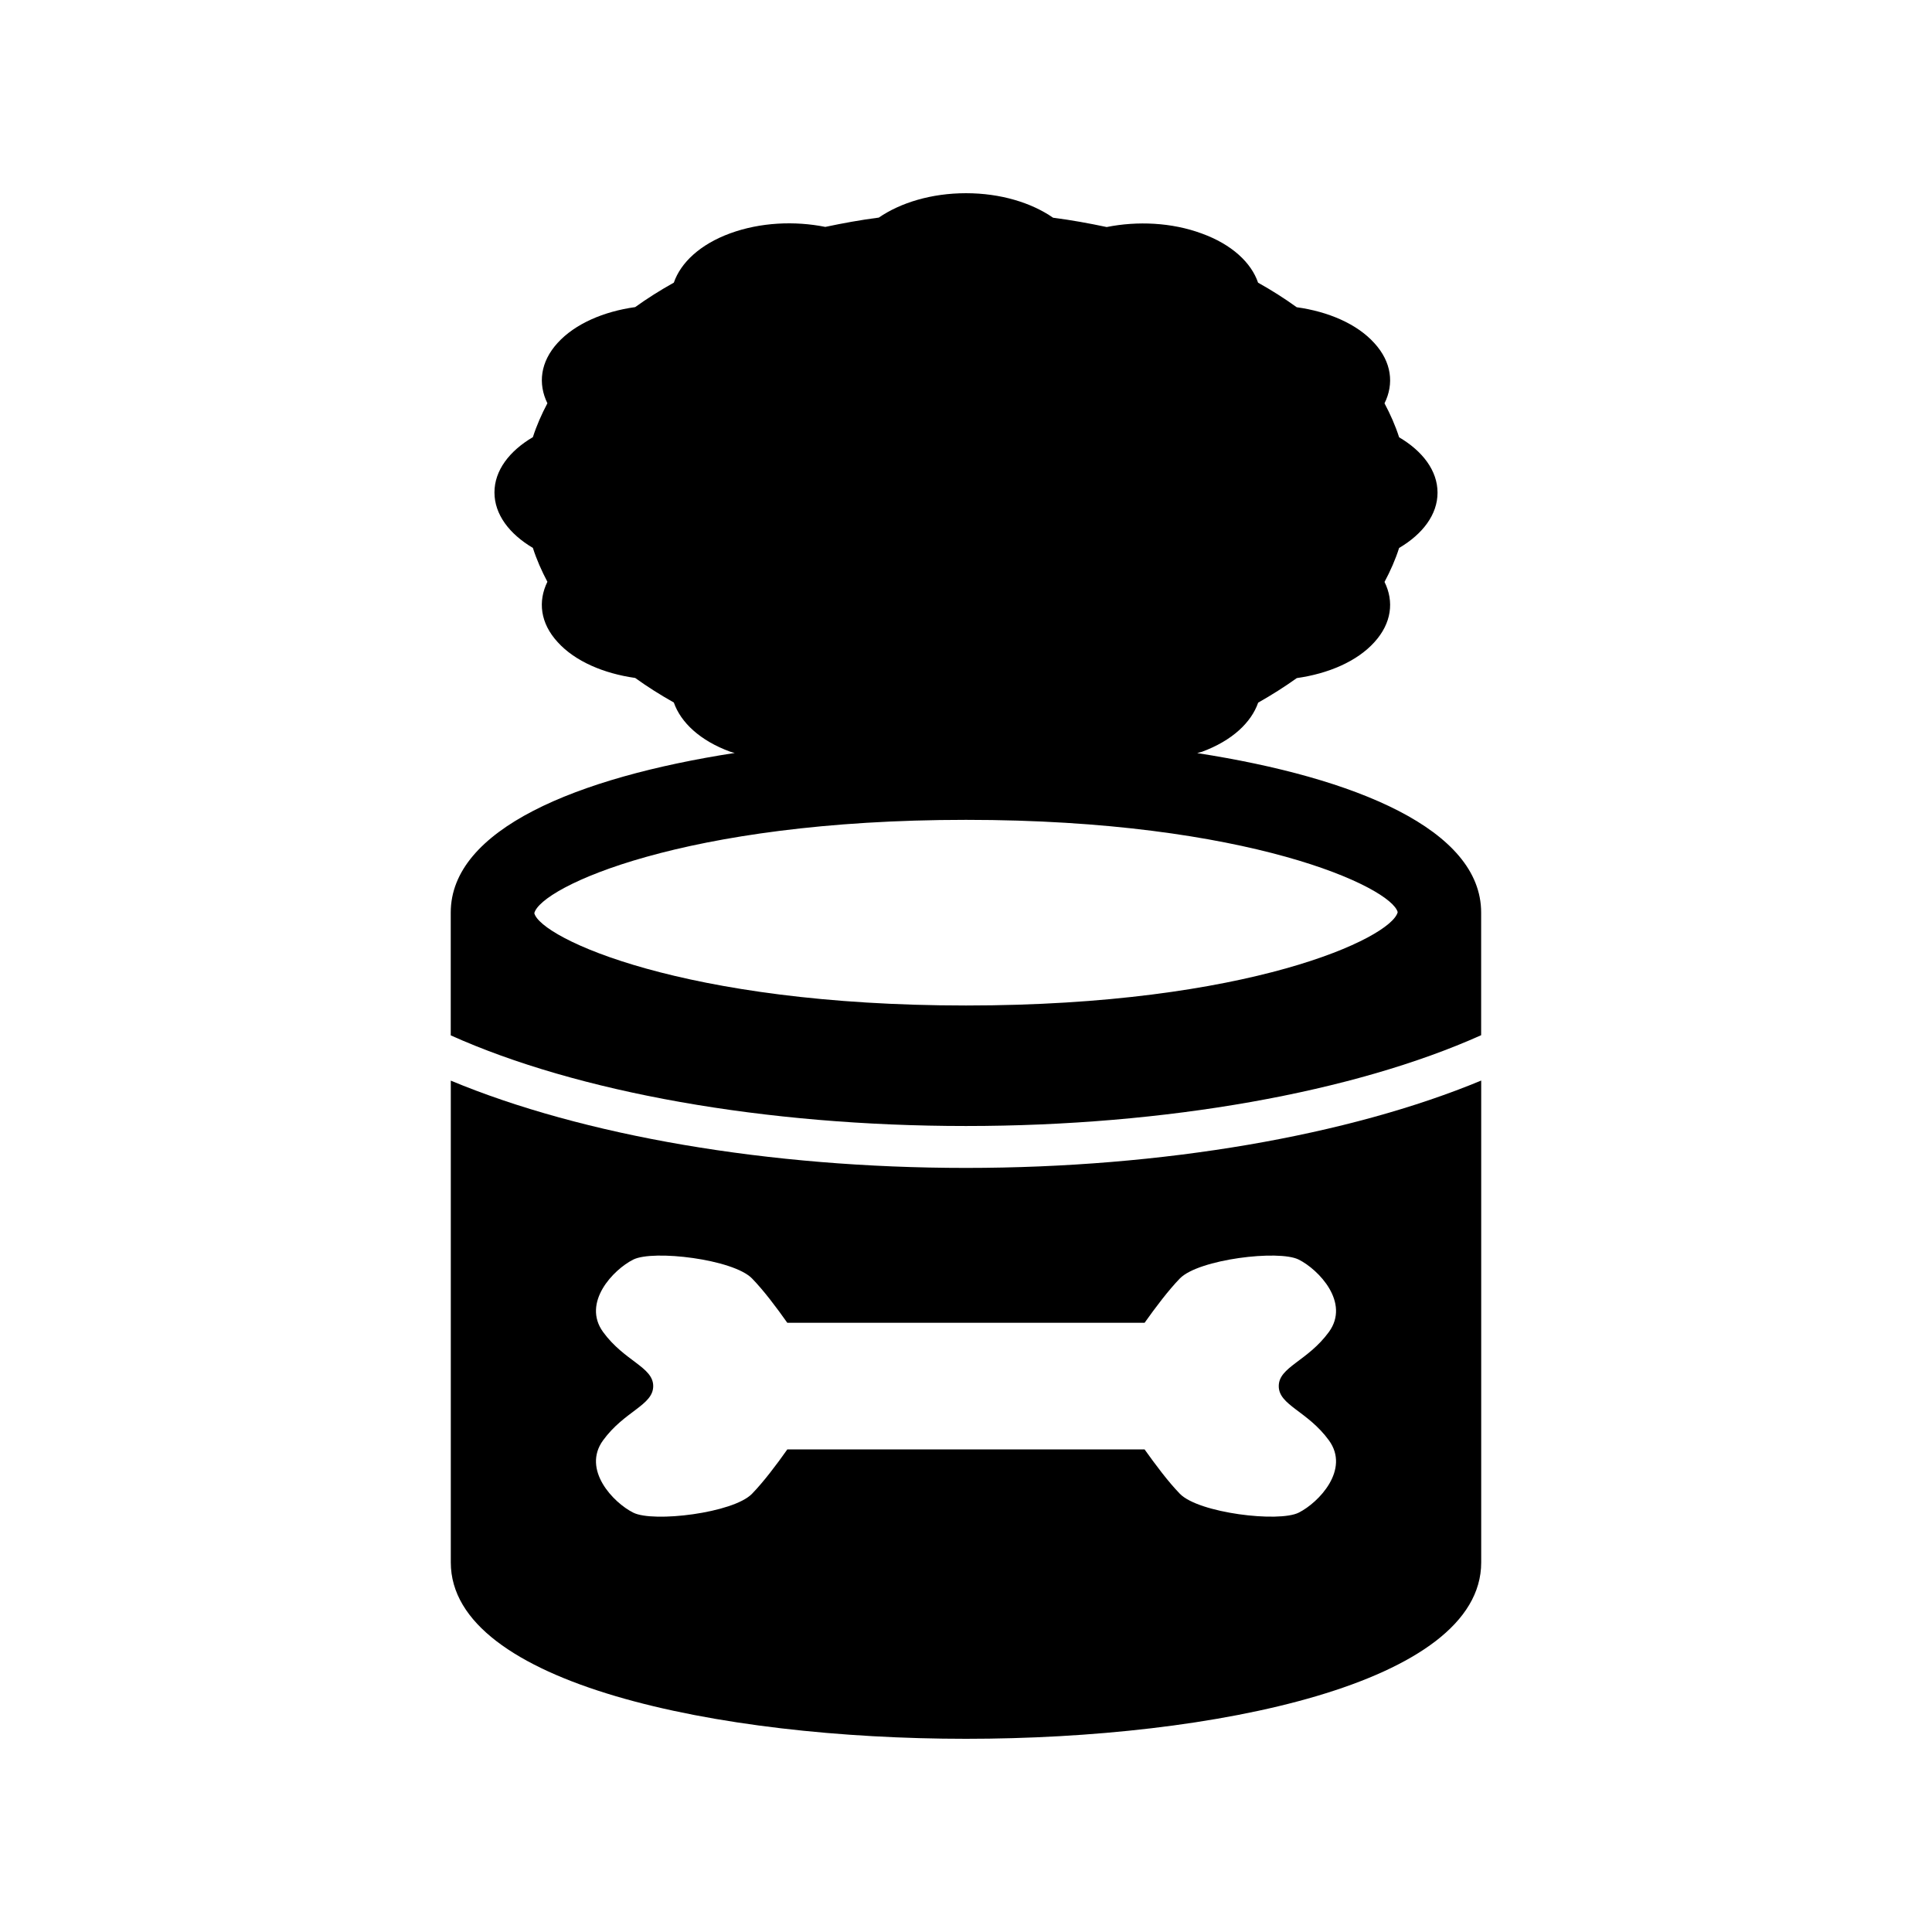
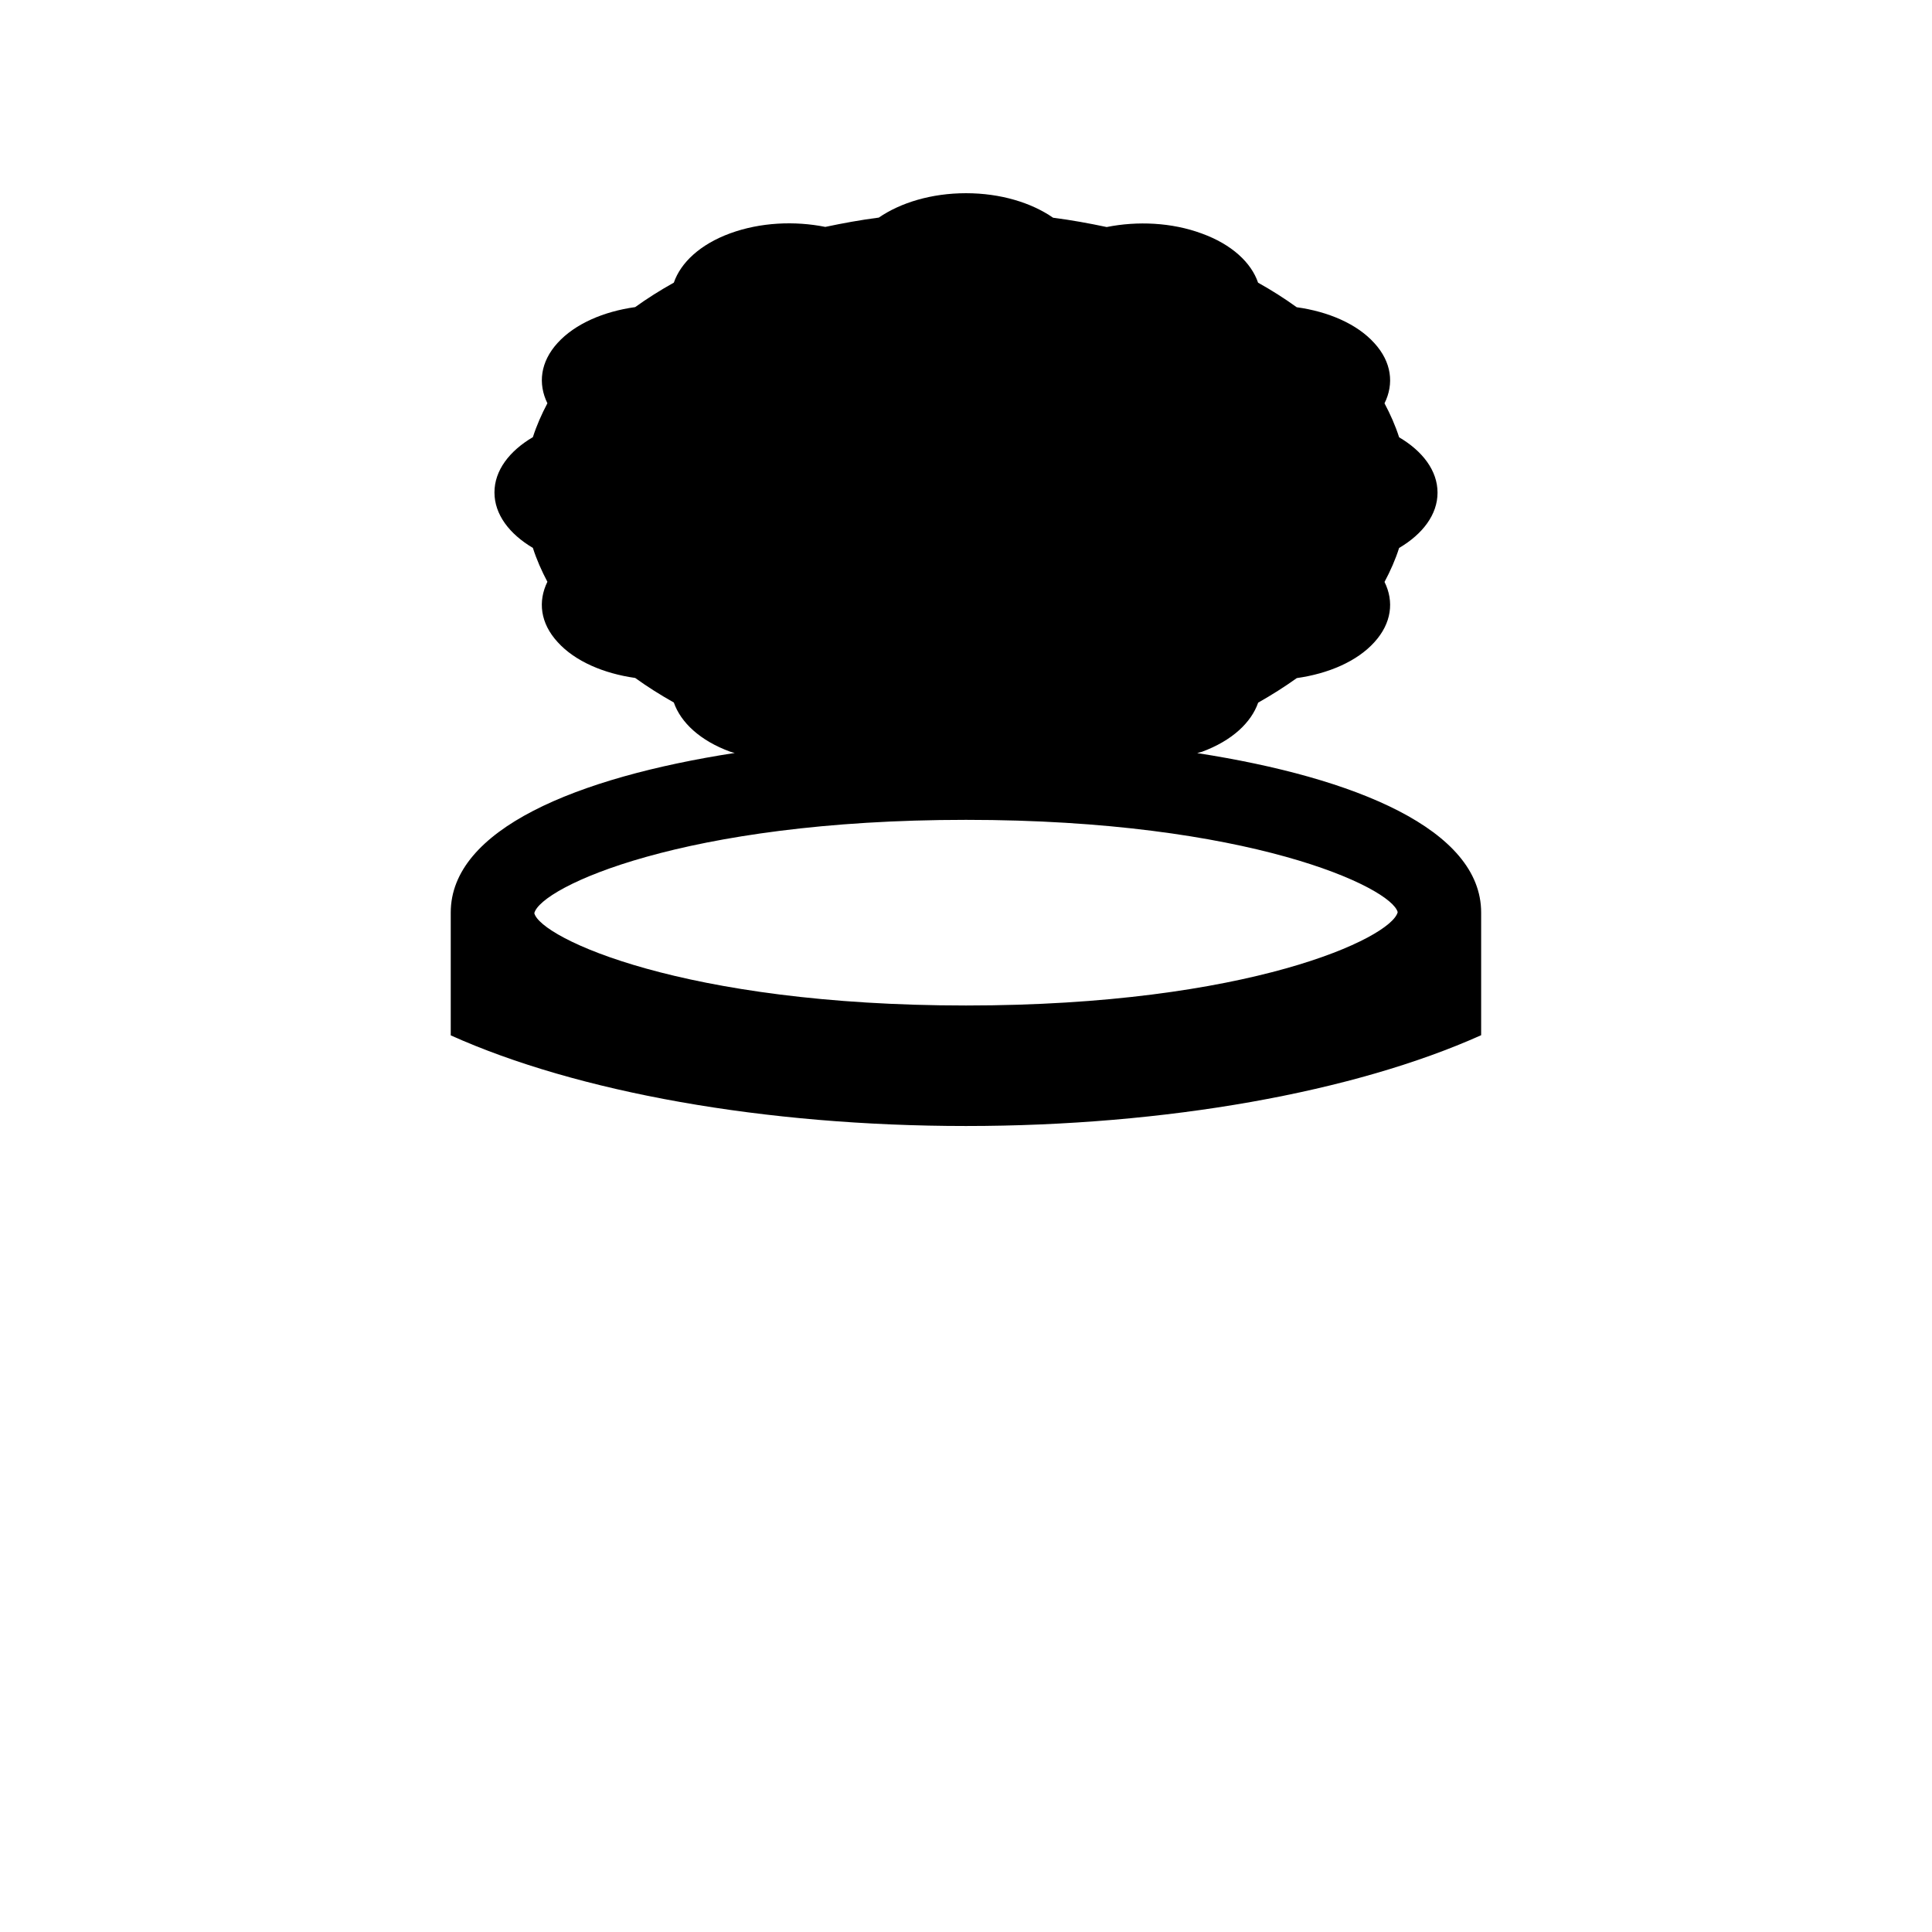
<svg xmlns="http://www.w3.org/2000/svg" width="1200pt" height="1200pt" version="1.1" viewBox="0 0 1200 1200">
-   <path d="m280 671.2v299.28c0 75.254 165.89 109.52 320 109.52s320-34.266 320-109.52v-299.33c-81.973 34.055-197.65 54.266-320 54.266-122.8 0-238.13-20.105-320-54.215zm452.85 122.86c11.68-11.922 61.414-17.922 73.812-11.707 12.398 6.215 32.027 26.719 18.746 44.961-13.281 18.188-31.148 21.707-31.148 33.602-0.055 11.922 17.867 15.465 31.148 33.707 13.281 18.188-6.348 38.691-18.746 44.906-12.398 6.238-62.133 0.266-73.812-11.707-7.199-7.387-15.199-18.133-21.922-27.547h-221.92c-6.668 9.465-14.746 20.16-21.922 27.547-11.625 11.973-61.359 17.973-73.762 11.707-12.398-6.188-31.973-26.719-18.746-44.906 13.281-18.238 31.148-21.762 31.148-33.707 0-11.867-17.922-15.414-31.148-33.602-13.227-18.238 6.348-38.746 18.746-44.961 12.398-6.215 62.133-0.215 73.762 11.707 7.199 7.387 15.254 18.078 21.922 27.547h221.92c6.723-9.469 14.75-20.137 21.922-27.547z" />
  <path d="m743.6 467.76c0.934-0.32 1.922-0.48 2.852-0.773 18.746-6.879 30.719-18.188 35.012-30.559 8.48-4.801 16.508-9.895 24-15.254 19.574-2.773 37.332-10.32 48.133-22.238 10.828-11.867 12.348-25.414 6.348-37.492 3.652-6.828 6.773-13.867 9.066-21.094 14.586-8.586 23.895-20.719 23.867-34.375 0-13.652-9.281-25.785-23.867-34.375-2.293-7.199-5.414-14.215-9.066-21.094 6-12.078 4.481-25.625-6.348-37.441-10.773-11.922-28.586-19.52-48.188-22.238-7.492-5.414-15.465-10.48-24-15.254-4.215-12.398-16.238-23.762-35.012-30.559-18.641-6.879-40-7.812-59.012-4-10.828-2.293-21.867-4.32-33.281-5.785-13.492-9.336-32.641-15.23-54.105-15.23s-40.668 5.894-54.16 15.148c-11.359 1.465-22.398 3.492-33.227 5.785-19.012-3.812-40.375-2.852-59.121 4-18.641 6.828-30.668 18.188-34.961 30.613-8.48 4.746-16.508 9.785-24 15.199-19.52 2.719-37.332 10.32-48.188 22.238-10.773 11.812-12.293 25.359-6.348 37.492-3.602 6.828-6.719 13.867-9.012 21.039-14.586 8.586-23.895 20.719-23.867 34.375 0 13.652 9.281 25.785 23.867 34.426 2.293 7.199 5.414 14.215 9.012 21.039-5.945 12.133-4.481 25.68 6.398 37.492 10.773 11.922 28.586 19.465 48.133 22.238 7.492 5.414 15.52 10.48 24 15.254 4.32 12.398 16.293 23.707 35.039 30.559 0.879 0.32 1.867 0.48 2.801 0.773-98.535 15.254-176.4 47.547-176.4 99.121v76.293c78.586 35.309 194.96 56.293 320 56.293 124.54 0 241.31-21.094 320-56.398v-76.188c0.031-51.484-77.836-83.781-176.37-99.031zm-143.6 156.77c-175.89 0-264.27-41.973-268.13-57.332 3.867-16 92.238-57.973 268.13-57.973s264.21 41.973 268.13 57.332c-3.918 15.996-92.238 57.973-268.13 57.973z" />
</svg>